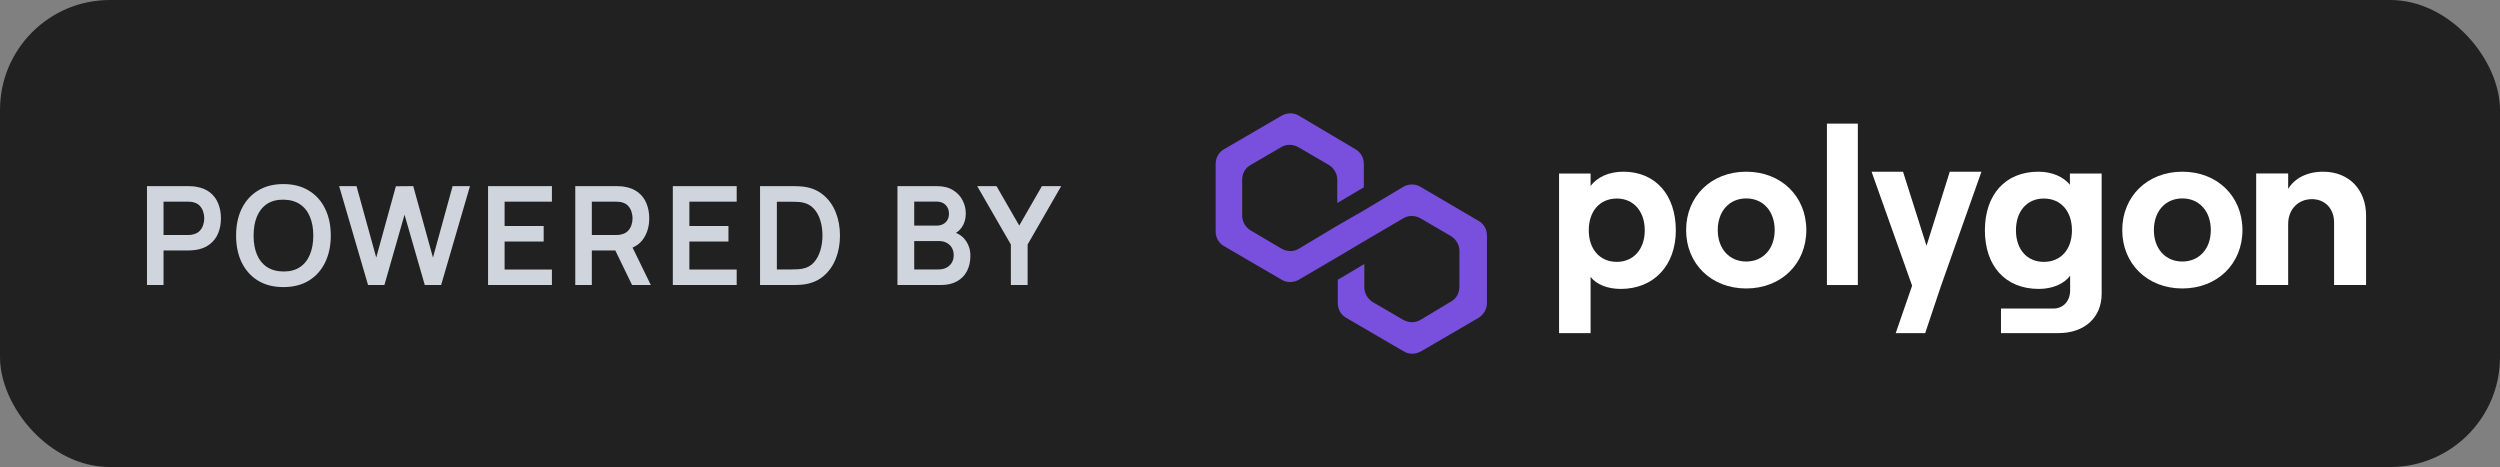
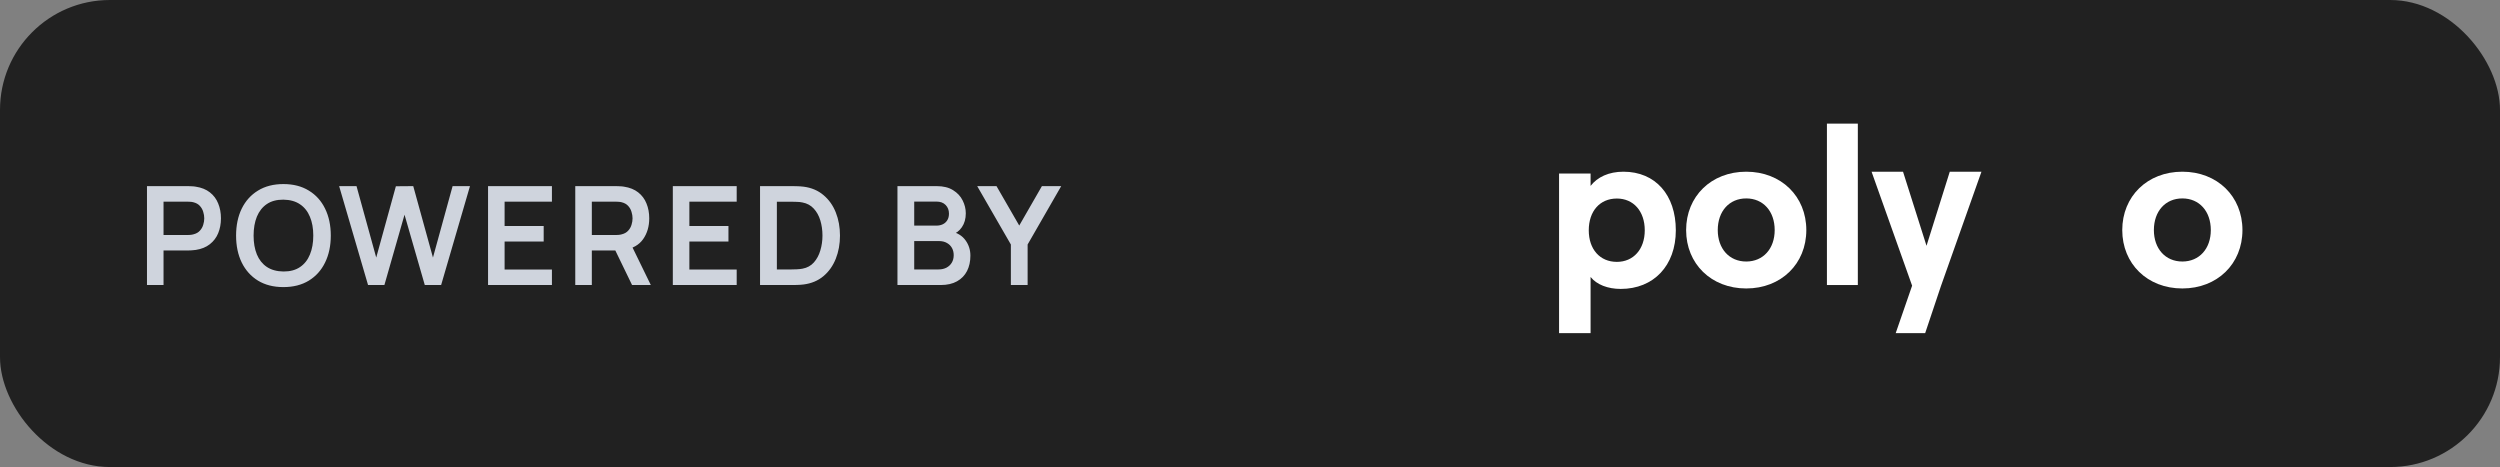
<svg xmlns="http://www.w3.org/2000/svg" width="728" height="136" viewBox="0 0 728 136" fill="none">
  <rect x="0" y="0" width="728" height="136" fill="#808080" stroke="none" />
  <rect width="728" height="136" rx="32" fill="#212121" />
-   <path d="M413.614 54.385C412.157 53.497 410.262 53.497 408.659 54.385L397.29 61.192L389.564 65.632L378.196 72.44C376.738 73.328 374.843 73.328 373.24 72.44L364.203 67.112C362.745 66.224 361.725 64.596 361.725 62.82V52.313C361.725 50.537 362.6 48.909 364.203 48.021L373.094 42.841C374.552 41.953 376.447 41.953 378.05 42.841L386.941 48.021C388.399 48.909 389.419 50.537 389.419 52.313V59.12L397.144 54.533V47.725C397.144 45.949 396.269 44.321 394.666 43.433L378.196 33.666C376.738 32.778 374.843 32.778 373.24 33.666L356.478 43.433C354.875 44.321 354 45.949 354 47.725V67.408C354 69.184 354.875 70.812 356.478 71.7L373.24 81.467C374.697 82.355 376.592 82.355 378.196 81.467L389.564 74.808L397.29 70.22L408.659 63.56C410.116 62.672 412.011 62.672 413.614 63.56L422.506 68.74C423.963 69.628 424.983 71.256 424.983 73.032V83.539C424.983 85.315 424.109 86.943 422.506 87.831L413.614 93.159C412.157 94.046 410.262 94.046 408.659 93.159L399.768 87.979C398.31 87.091 397.29 85.463 397.29 83.687V76.879L389.564 81.467V88.275C389.564 90.051 390.439 91.678 392.042 92.567L408.804 102.334C410.262 103.222 412.157 103.222 413.76 102.334L430.522 92.567C431.98 91.678 433 90.051 433 88.275V68.592C433 66.816 432.126 65.188 430.522 64.3L413.614 54.385Z" fill="#7950DD" />
  <path d="M463.177 97V80.655C464.959 82.887 468.194 84.134 471.957 84.134C481.53 84.134 488 77.373 488 67.067C488 56.761 482.058 50 472.75 50C468.458 50 465.157 51.575 463.177 54.136V50.525H454V97H463.177ZM470.835 76.257C465.883 76.257 462.649 72.581 462.649 67.067C462.649 61.487 465.883 57.812 470.835 57.812C475.654 57.812 478.955 61.487 478.955 67.067C478.955 72.581 475.654 76.257 470.835 76.257Z" fill="white" />
  <path d="M508.5 84C518.697 84 526 76.808 526 67C526 57.192 518.697 50 508.5 50C498.303 50 491 57.192 491 67C491 76.808 498.303 84 508.5 84ZM508.5 76.154C503.566 76.154 500.211 72.427 500.211 67C500.211 61.508 503.566 57.781 508.5 57.781C513.434 57.781 516.789 61.508 516.789 67C516.789 72.427 513.434 76.154 508.5 76.154Z" fill="white" />
  <path d="M541 83V36H532V83H541Z" fill="white" />
  <path d="M567.775 50L561.001 71.575L554.162 50H545L556.807 83.192L552.032 97H560.613L565.194 83.325L577 50H567.775Z" fill="white" />
-   <path d="M602.757 53.807C600.909 51.51 597.608 50 593.581 50C583.876 50 578 56.761 578 67.067C578 77.373 583.876 84.134 593.713 84.134C597.608 84.134 601.107 82.69 602.823 80.261V84.594C602.823 87.679 600.777 89.845 598.004 89.845H582.687V97H599.456C606.983 97 612 92.471 612 85.578V50.525H602.757V53.807ZM595.165 76.257C590.28 76.257 587.045 72.647 587.045 67.067C587.045 61.487 590.28 57.812 595.165 57.812C600.116 57.812 603.351 61.487 603.351 67.067C603.351 72.647 600.116 76.257 595.165 76.257Z" fill="white" />
  <path d="M635.5 84C645.697 84 653 76.808 653 67C653 57.192 645.697 50 635.5 50C625.303 50 618 57.192 618 67C618 76.808 625.303 84 635.5 84ZM635.5 76.154C630.566 76.154 627.211 72.427 627.211 67C627.211 61.508 630.566 57.781 635.5 57.781C640.434 57.781 643.789 61.508 643.789 67C643.789 72.427 640.434 76.154 635.5 76.154Z" fill="white" />
-   <path d="M666.314 83V65.211C666.314 61.022 669.175 57.992 673.233 57.992C677.091 57.992 679.686 60.828 679.686 64.76V83H689V62.762C689 55.285 684.077 50 676.493 50C671.902 50 668.177 51.869 666.314 55.027V50.516H657V83H666.314Z" fill="white" />
  <path d="M42.8 83V54.2H54.7C54.98 54.2 55.34 54.213 55.78 54.24C56.22 54.253 56.627 54.293 57 54.36C58.667 54.613 60.04 55.167 61.12 56.02C62.213 56.873 63.02 57.953 63.54 59.26C64.073 60.553 64.34 61.993 64.34 63.58C64.34 65.153 64.073 66.593 63.54 67.9C63.007 69.193 62.193 70.267 61.1 71.12C60.02 71.973 58.653 72.527 57 72.78C56.627 72.833 56.213 72.873 55.76 72.9C55.32 72.927 54.967 72.94 54.7 72.94H47.62V83H42.8ZM47.62 68.44H54.5C54.767 68.44 55.067 68.427 55.4 68.4C55.733 68.373 56.04 68.32 56.32 68.24C57.12 68.04 57.747 67.687 58.2 67.18C58.667 66.673 58.993 66.1 59.18 65.46C59.38 64.82 59.48 64.193 59.48 63.58C59.48 62.967 59.38 62.34 59.18 61.7C58.993 61.047 58.667 60.467 58.2 59.96C57.747 59.453 57.12 59.1 56.32 58.9C56.04 58.82 55.733 58.773 55.4 58.76C55.067 58.733 54.767 58.72 54.5 58.72H47.62V68.44ZM82.527 83.6C79.647 83.6 77.18 82.973 75.127 81.72C73.073 80.453 71.493 78.693 70.387 76.44C69.293 74.187 68.747 71.573 68.747 68.6C68.747 65.627 69.293 63.013 70.387 60.76C71.493 58.507 73.073 56.753 75.127 55.5C77.18 54.233 79.647 53.6 82.527 53.6C85.407 53.6 87.874 54.233 89.927 55.5C91.993 56.753 93.573 58.507 94.667 60.76C95.773 63.013 96.327 65.627 96.327 68.6C96.327 71.573 95.773 74.187 94.667 76.44C93.573 78.693 91.993 80.453 89.927 81.72C87.874 82.973 85.407 83.6 82.527 83.6ZM82.527 79.06C84.46 79.073 86.067 78.647 87.347 77.78C88.64 76.913 89.607 75.693 90.247 74.12C90.9 72.547 91.227 70.707 91.227 68.6C91.227 66.493 90.9 64.667 90.247 63.12C89.607 61.56 88.64 60.347 87.347 59.48C86.067 58.613 84.46 58.167 82.527 58.14C80.594 58.127 78.987 58.553 77.707 59.42C76.427 60.287 75.46 61.507 74.807 63.08C74.167 64.653 73.847 66.493 73.847 68.6C73.847 70.707 74.167 72.54 74.807 74.1C75.447 75.647 76.407 76.853 77.687 77.72C78.98 78.587 80.594 79.033 82.527 79.06ZM107.177 83L98.757 54.2H103.817L109.557 75L115.277 54.24L120.337 54.2L126.077 75L131.797 54.2H136.857L128.457 83H123.697L117.797 62.52L111.937 83H107.177ZM142.12 83V54.2H160.72V58.72H146.94V65.82H158.32V70.34H146.94V78.48H160.72V83H142.12ZM167.519 83V54.2H179.419C179.699 54.2 180.059 54.213 180.499 54.24C180.939 54.253 181.345 54.293 181.719 54.36C183.385 54.613 184.759 55.167 185.839 56.02C186.932 56.873 187.739 57.953 188.259 59.26C188.792 60.553 189.059 61.993 189.059 63.58C189.059 65.927 188.465 67.947 187.279 69.64C186.092 71.32 184.272 72.36 181.819 72.76L179.759 72.94H172.339V83H167.519ZM184.059 83L178.379 71.28L183.279 70.2L189.519 83H184.059ZM172.339 68.44H179.219C179.485 68.44 179.785 68.427 180.119 68.4C180.452 68.373 180.759 68.32 181.039 68.24C181.839 68.04 182.465 67.687 182.919 67.18C183.385 66.673 183.712 66.1 183.899 65.46C184.099 64.82 184.199 64.193 184.199 63.58C184.199 62.967 184.099 62.34 183.899 61.7C183.712 61.047 183.385 60.467 182.919 59.96C182.465 59.453 181.839 59.1 181.039 58.9C180.759 58.82 180.452 58.773 180.119 58.76C179.785 58.733 179.485 58.72 179.219 58.72H172.339V68.44ZM195.925 83V54.2H214.525V58.72H200.745V65.82H212.125V70.34H200.745V78.48H214.525V83H195.925ZM221.323 83V54.2H230.503C230.743 54.2 231.217 54.207 231.923 54.22C232.643 54.233 233.337 54.28 234.003 54.36C236.283 54.653 238.21 55.467 239.783 56.8C241.37 58.12 242.57 59.807 243.383 61.86C244.197 63.913 244.603 66.16 244.603 68.6C244.603 71.04 244.197 73.287 243.383 75.34C242.57 77.393 241.37 79.087 239.783 80.42C238.21 81.74 236.283 82.547 234.003 82.84C233.35 82.92 232.663 82.967 231.943 82.98C231.223 82.993 230.743 83 230.503 83H221.323ZM226.223 78.46H230.503C230.903 78.46 231.41 78.447 232.023 78.42C232.65 78.393 233.203 78.333 233.683 78.24C235.043 77.987 236.15 77.38 237.003 76.42C237.857 75.46 238.483 74.293 238.883 72.92C239.297 71.547 239.503 70.107 239.503 68.6C239.503 67.04 239.297 65.573 238.883 64.2C238.47 62.827 237.83 61.673 236.963 60.74C236.11 59.807 235.017 59.213 233.683 58.96C233.203 58.853 232.65 58.793 232.023 58.78C231.41 58.753 230.903 58.74 230.503 58.74H226.223V78.46ZM261.339 83V54.2H272.759C274.706 54.2 276.299 54.593 277.539 55.38C278.792 56.153 279.719 57.147 280.319 58.36C280.932 59.573 281.239 60.827 281.239 62.12C281.239 63.707 280.859 65.053 280.099 66.16C279.352 67.267 278.332 68.013 277.039 68.4V67.4C278.852 67.813 280.226 68.673 281.159 69.98C282.106 71.287 282.579 72.773 282.579 74.44C282.579 76.147 282.252 77.64 281.599 78.92C280.946 80.2 279.972 81.2 278.679 81.92C277.399 82.64 275.812 83 273.919 83H261.339ZM266.219 78.46H273.319C274.159 78.46 274.912 78.293 275.579 77.96C276.246 77.613 276.766 77.133 277.139 76.52C277.526 75.893 277.719 75.153 277.719 74.3C277.719 73.527 277.552 72.833 277.219 72.22C276.886 71.607 276.399 71.12 275.759 70.76C275.119 70.387 274.352 70.2 273.459 70.2H266.219V78.46ZM266.219 65.7H272.699C273.392 65.7 274.012 65.567 274.559 65.3C275.106 65.033 275.539 64.64 275.859 64.12C276.179 63.6 276.339 62.96 276.339 62.2C276.339 61.2 276.019 60.367 275.379 59.7C274.739 59.033 273.846 58.7 272.699 58.7H266.219V65.7ZM294.363 83V71.2L284.562 54.2H290.183L296.803 65.68L303.403 54.2H309.023L299.243 71.2V83H294.363Z" fill="#CFD4DD" />
</svg>